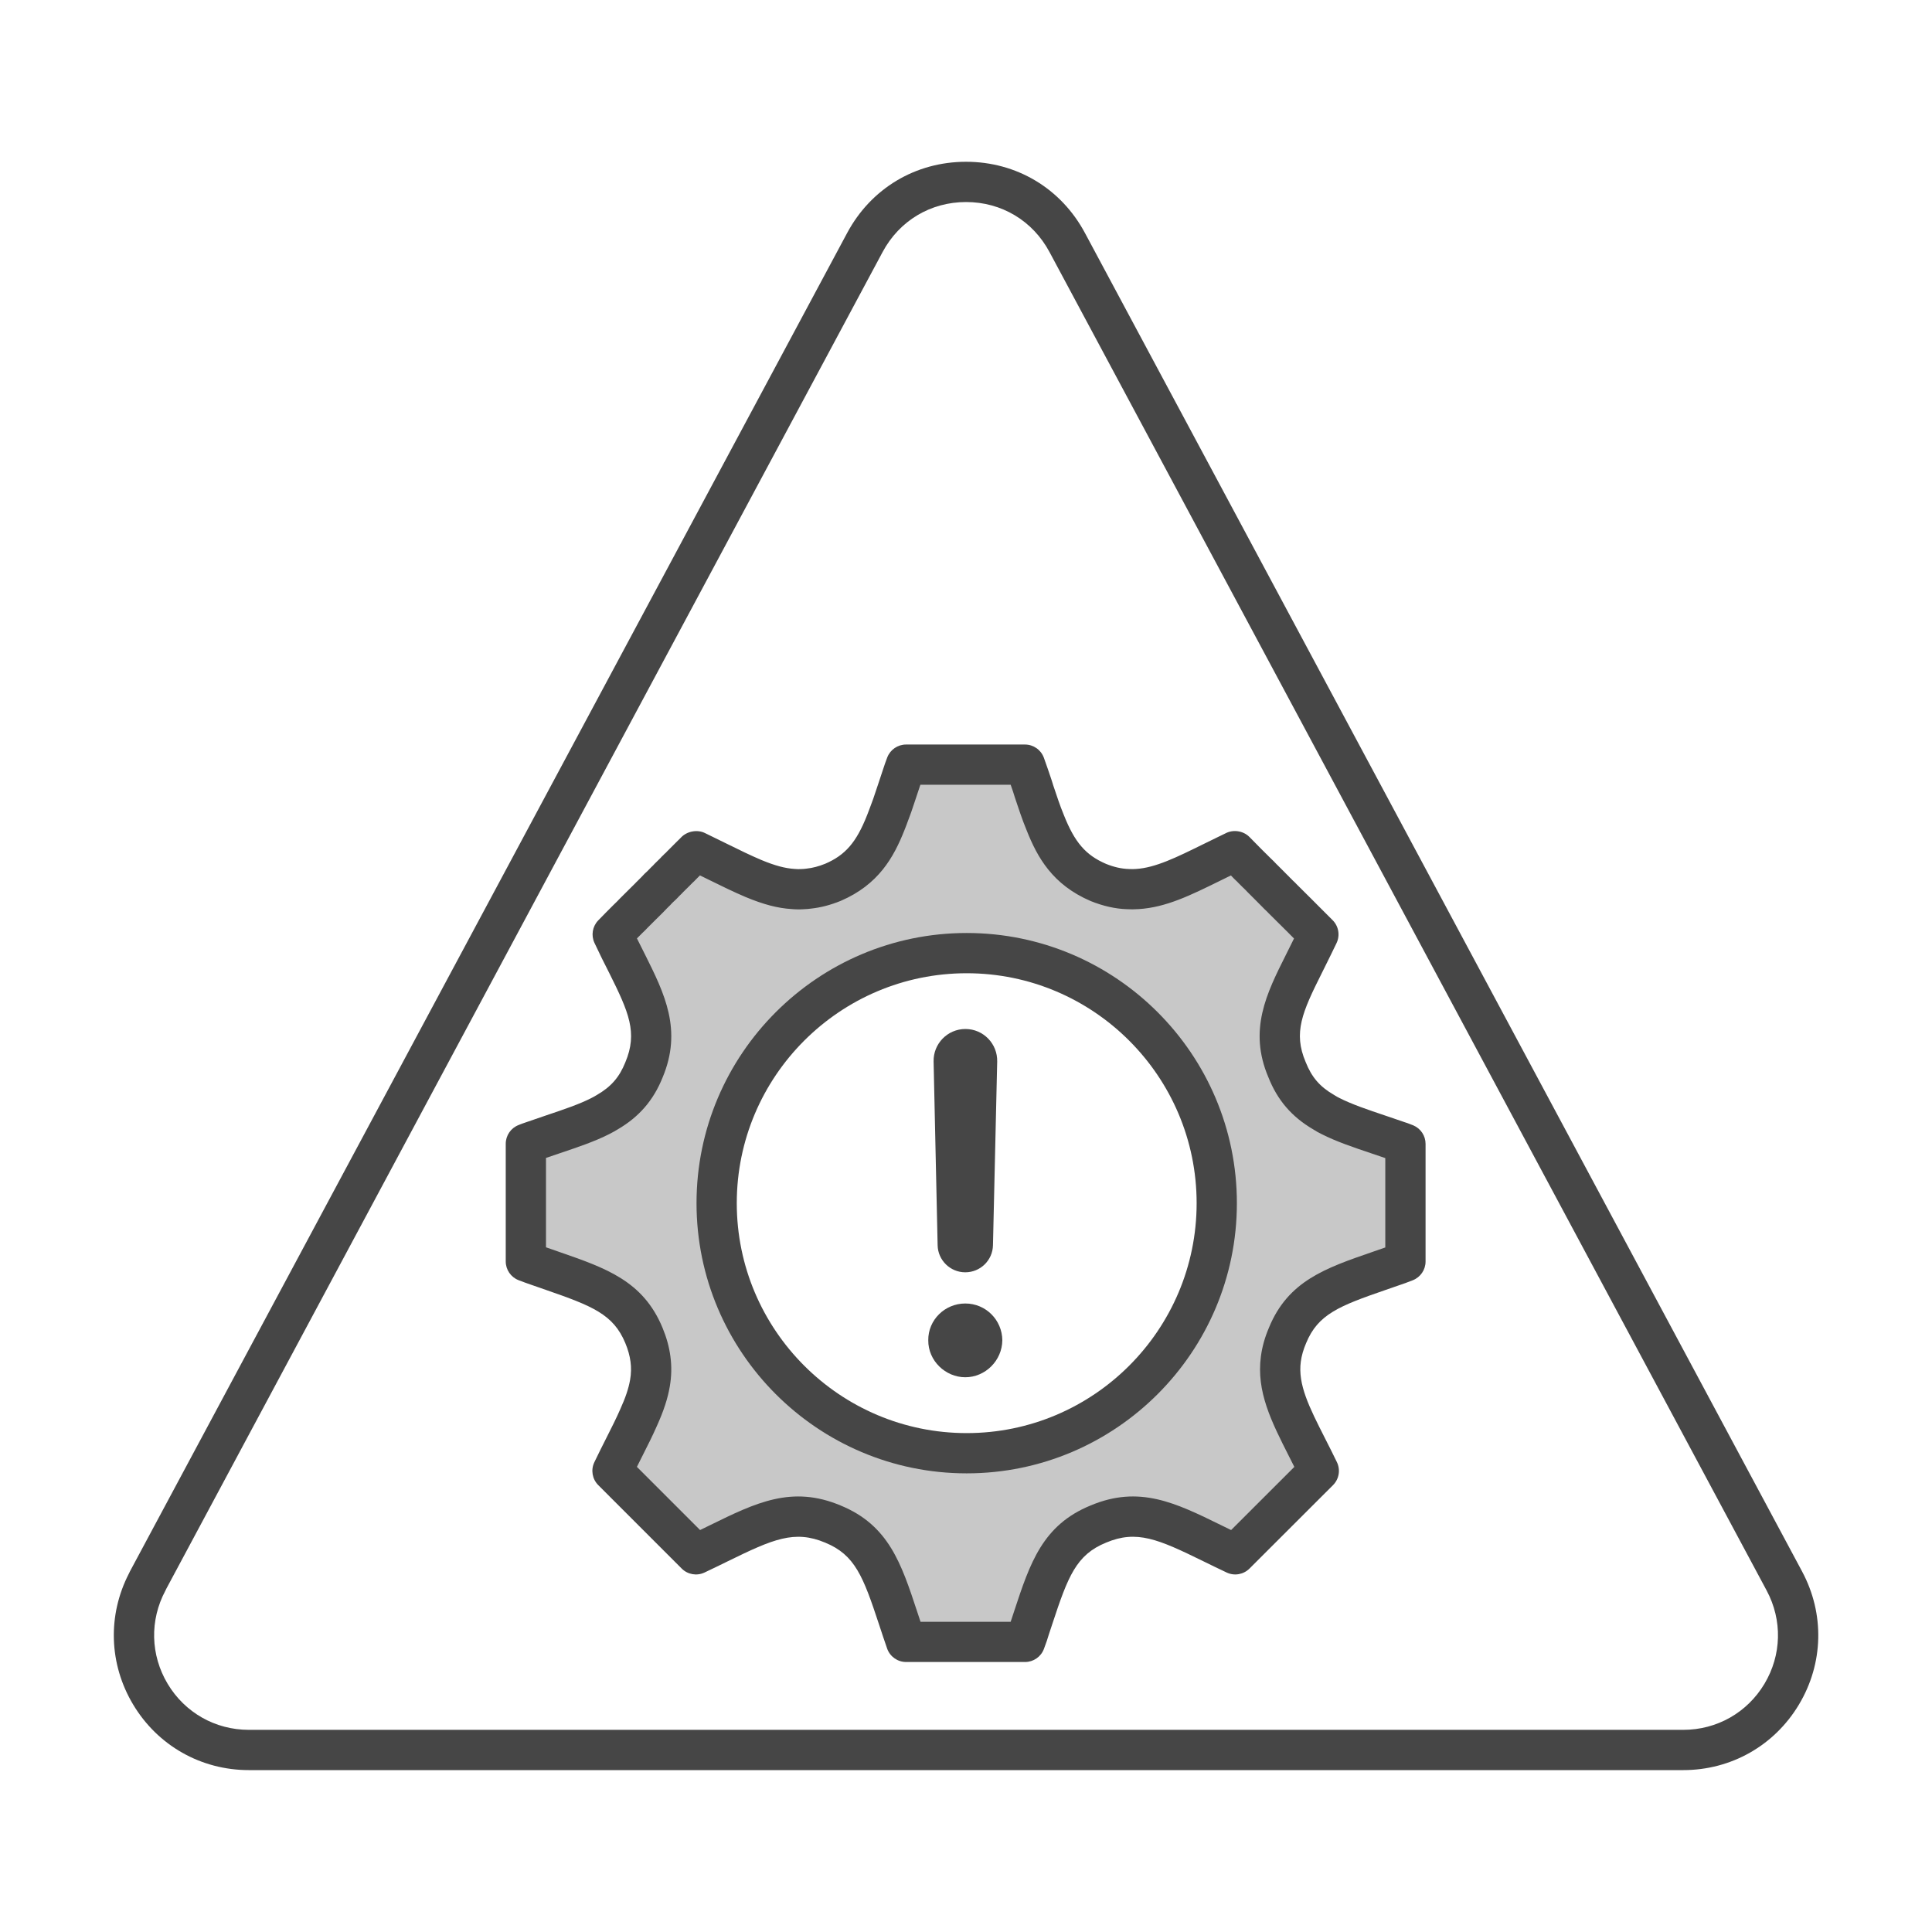
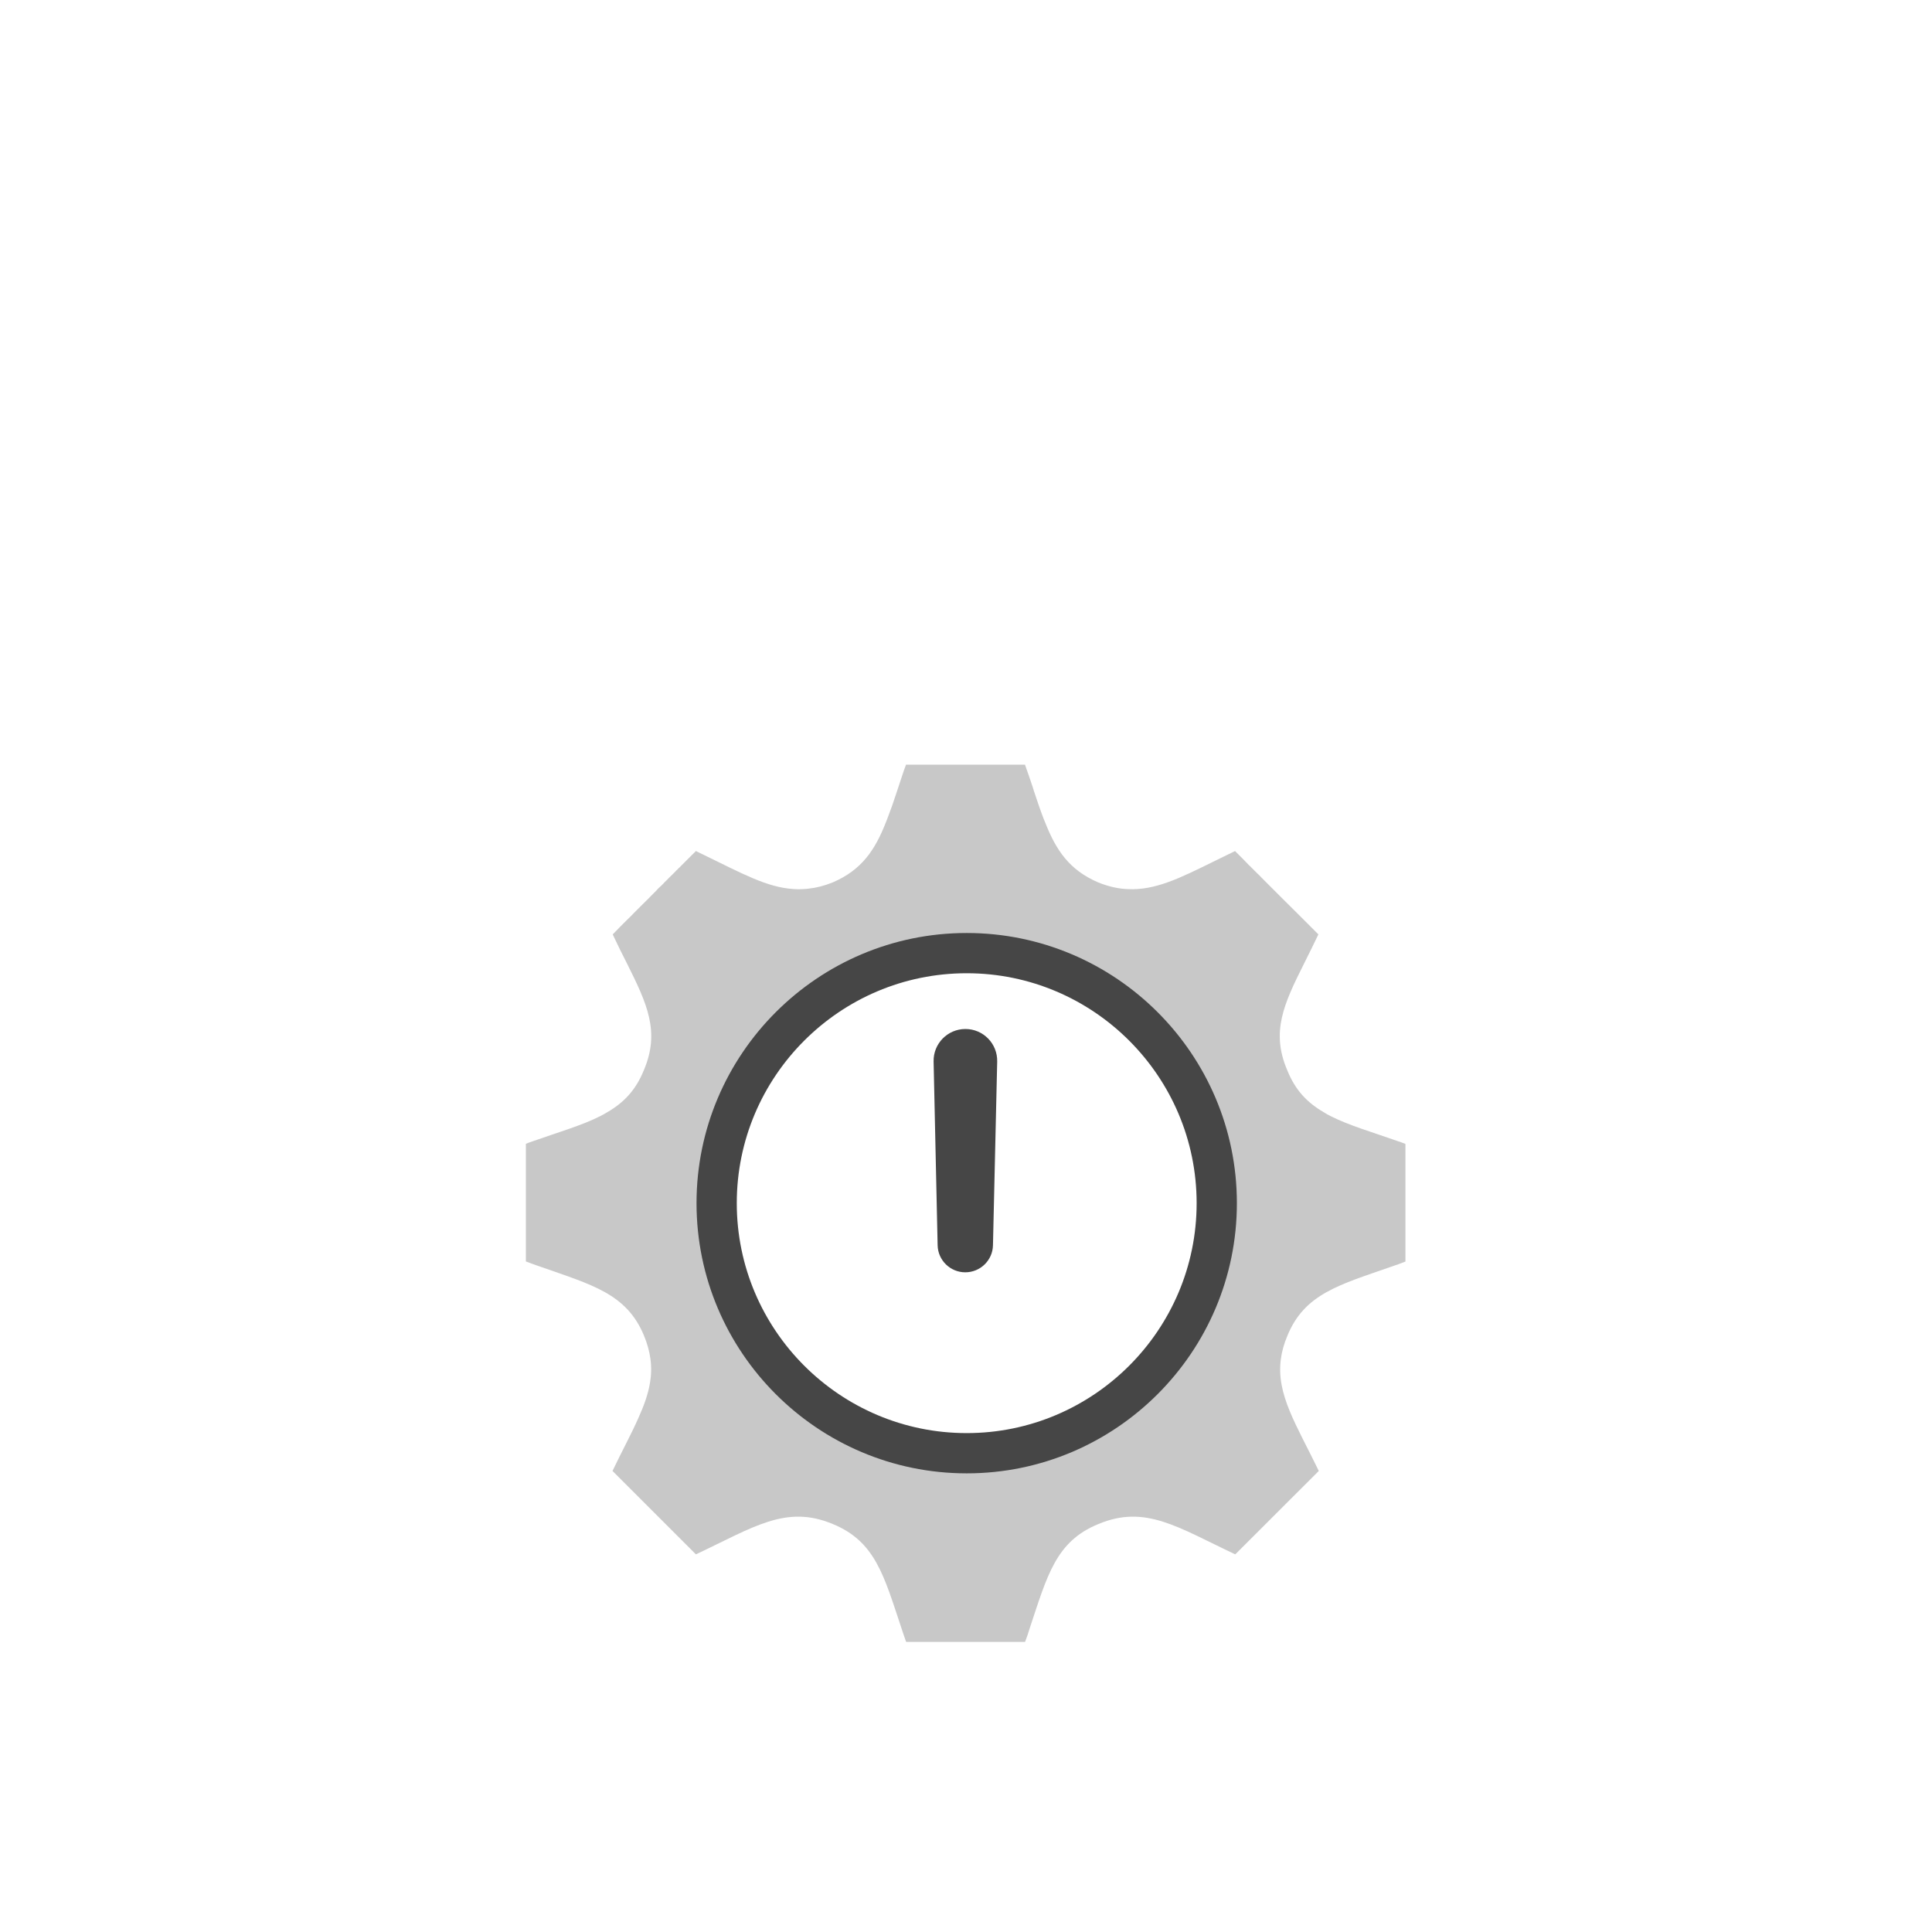
<svg xmlns="http://www.w3.org/2000/svg" id="Security_Networking" version="1.1" viewBox="0 0 192 192">
  <defs>
    <style>
      .st0 {
        fill: #464646;
      }

      .st1 {
        fill: #c8c8c8;
      }
    </style>
  </defs>
  <path class="st1" d="M139.07,113.46c-2.76-.97-5.02-1.62-6.83-2.54-.25-.12-.48-.25-.69-.39-1.62-.94-2.83-2.17-3.64-4.21-1.61-3.79-.32-6.56,1.67-10.53.45-.91.94-1.88,1.44-2.93l-1.47-1.47c-.08-.09-.18-.18-.26-.26l-.39-.39c-.41-.4-.88-.88-1.46-1.45-.09-.1-.18-.19-.27-.27-.09-.08-.18-.17-.25-.25-.08-.08-.16-.15-.24-.24l-.24-.24c-.08-.07-.15-.16-.22-.22-.13-.13-.27-.28-.42-.42-.13-.14-.25-.25-.38-.38-.16-.17-.32-.34-.51-.51l-.16-.16c-.05-.06-.1-.09-.15-.15l-.14-.14c-.08-.09-.18-.17-.25-.25-.05-.04-.08-.08-.13-.12-.16-.17-.33-.34-.49-.51l-.85-.85h-.01c-.26.14-.53.25-.78.38-3.6,1.74-6.21,3.22-8.91,3.39-.3.02-.61.03-.92.01-.95-.03-1.92-.24-2.99-.67-2.86-1.23-4.17-3.19-5.25-5.92-.12-.28-.22-.55-.33-.84-.11-.29-.21-.58-.32-.89-.15-.46-.32-.94-.48-1.43-.05-.17-.11-.35-.16-.51-.12-.34-.23-.67-.35-1.03-.12-.35-.25-.72-.38-1.08h-11.82c-.14.36-.26.72-.38,1.08-.11.36-.24.7-.34,1.03-.06.16-.11.34-.17.51-.17.49-.32.97-.48,1.43-.11.31-.22.59-.33.89-.1.29-.21.56-.32.84-1.08,2.73-2.4,4.69-5.26,5.92-.84.34-1.63.54-2.4.62-.19.03-.39.04-.59.05-.32.02-.61.02-.92-.01-1.31-.08-2.59-.47-3.98-1.05-1.47-.62-3.07-1.44-4.92-2.34-.25-.13-.51-.24-.78-.38h-.02s-.12.14-.55.55l-.92.92c-.07.09-.16.16-.26.25l-.13.14c-.06.06-.12.09-.15.15l-.16.16c-.16.16-.33.32-.52.51-.11.13-.24.25-.38.38-.12.14-.26.28-.41.42l-.24.22c-.06.08-.15.15-.22.24-.08.08-.17.16-.24.24-.09.08-.17.17-.25.25l-.26.27c-.45.43-.92.92-1.46,1.45-.08.08-.16.16-.24.25-.05.05-.09.09-.15.15-.08.08-.18.17-.27.26-.46.46-.94.94-1.45,1.47.49,1.05.98,2.03,1.44,2.93,1.98,3.97,3.27,6.73,1.67,10.53-.82,2.04-2.03,3.27-3.65,4.21-.23.14-.46.27-.7.39-1.81.92-4.08,1.57-6.83,2.54-.19.06-.38.14-.56.21v11.69c.48.19.95.35,1.41.51,5.13,1.81,8.59,2.68,10.32,6.84.34.82.55,1.59.65,2.34.11.82.09,1.61-.05,2.41-.19,1.11-.59,2.23-1.13,3.42-.69,1.58-1.63,3.29-2.59,5.3l8.29,8.29c5.72-2.69,8.94-4.97,13.61-3.01,4.21,1.73,5.07,5.11,6.81,10.33.15.45.3.91.47,1.38h11.82c.18-.47.34-.93.47-1.38,1.74-5.22,2.59-8.61,6.81-10.33,4.67-1.96,7.89.32,13.61,3.01l8.3-8.29c-2.23-4.61-4.24-7.6-3.77-11.12.1-.75.31-1.52.66-2.34,1.71-4.16,5.18-5.04,10.32-6.84.46-.15.92-.32,1.4-.51v-11.69c-.19-.08-.37-.14-.55-.21l-.05-.01ZM96.07,144.42c-13.72,0-24.85-11.13-24.85-24.85s11.13-24.85,24.85-24.85,24.85,11.13,24.85,24.85-11.13,24.85-24.85,24.85Z" />
  <g>
    <path class="st0" d="M96.07,92.72c-14.805,0-26.85,12.044-26.85,26.85s12.045,26.85,26.85,26.85,26.85-12.045,26.85-26.85-12.045-26.85-26.85-26.85ZM96.07,142.42c-12.599,0-22.85-10.25-22.85-22.85s10.25-22.85,22.85-22.85,22.85,10.25,22.85,22.85-10.251,22.85-22.85,22.85Z" />
-     <path class="st0" d="M63.28,87.622l-.203.212c-.265.253-.536.525-.823.814-.208.209-.425.428-.669.667-.092.092-.184.185-.276.286l-.384.374c-.469.468-.958.958-1.477,1.497-.573.596-.721,1.483-.371,2.232.5,1.074,1.001,2.075,1.463,2.978,1.958,3.927,2.845,5.943,1.604,8.892-.596,1.484-1.407,2.419-2.832,3.246-.183.111-.366.215-.568.316-1.19.605-2.694,1.112-4.436,1.699-.682.23-1.4.473-2.087.716-.196.062-.393.138-.583.213l-.107.043c-.767.3-1.271,1.039-1.271,1.862v11.69c0,.821.502,1.559,1.266,1.86.451.178.893.332,1.327.482l1.431.499c4.591,1.593,6.671,2.417,7.859,5.273.268.646.436,1.248.515,1.84.081.604.068,1.192-.039,1.808-.145.846-.456,1.776-.992,2.956-.38.872-.862,1.825-1.372,2.835-.382.757-.784,1.554-1.19,2.403-.365.765-.209,1.677.391,2.276l8.29,8.29c.596.598,1.504.755,2.265.396.82-.386,1.59-.763,2.32-1.121,4.504-2.207,6.623-3.13,9.679-1.849,2.958,1.216,3.774,3.363,5.339,8.104l.406,1.227c.131.396.266.8.414,1.211.287.792,1.039,1.319,1.881,1.319h11.82c.829,0,1.572-.512,1.868-1.285.216-.566.388-1.069.499-1.462l.348-1.052c1.556-4.719,2.368-6.856,5.34-8.067,3.04-1.276,5.159-.354,9.663,1.854.73.358,1.5.735,2.321,1.121.763.359,1.669.199,2.264-.395l8.3-8.29c.603-.602.758-1.52.388-2.286-.406-.839-.805-1.626-1.184-2.372-1.572-3.1-2.708-5.339-2.404-7.613.079-.594.248-1.188.527-1.843,1.178-2.865,3.273-3.691,7.9-5.286l1.187-.412c.499-.162.998-.347,1.519-.552.763-.302,1.265-1.039,1.265-1.86v-11.69c0-.804-.481-1.529-1.222-1.842-.146-.062-.287-.115-.427-.166l-.173-.064c-.075-.029-.151-.055-.229-.074-.694-.243-1.356-.466-1.988-.679-1.761-.594-3.281-1.105-4.524-1.737-.162-.078-.312-.161-.449-.252-.033-.022-.068-.044-.104-.064-1.392-.808-2.198-1.74-2.803-3.263-1.239-2.916-.349-4.931,1.622-8.861l.334-.673c.358-.721.735-1.479,1.118-2.284.364-.765.207-1.675-.392-2.274l-1.438-1.438c-.076-.083-.167-.171-.291-.292l-.406-.407c-.203-.198-.421-.416-.66-.655l-.754-.75c-.128-.139-.256-.265-.383-.378-.028-.024-.057-.052-.078-.077-.028-.032-.059-.064-.089-.094l-.157-.153c-.026-.029-.054-.058-.081-.086l-.312-.31c-.058-.062-.116-.122-.174-.176l-.089-.09c-.098-.1-.199-.203-.305-.304-.094-.098-.183-.186-.273-.274l-.068-.064c-.185-.196-.371-.392-.586-.588l-.086-.085c-.053-.057-.105-.108-.161-.16-.009-.009-.017-.018-.025-.026l-.113-.113c-.064-.068-.131-.132-.19-.185-.056-.063-.116-.124-.18-.18-.016-.015-.034-.032-.053-.05l-1.325-1.344c-.609-.609-1.61-.755-2.372-.348-.106.058-.217.107-.324.158-.146.068-.291.137-.379.183-.523.253-1.025.5-1.51.739-2.65,1.305-4.743,2.336-6.663,2.457-.214.015-.435.025-.725.006-.737-.023-1.471-.19-2.263-.508-2.023-.87-3.117-2.131-4.202-4.872-.09-.208-.166-.411-.246-.623l-.051-.133c-.086-.229-.166-.457-.25-.696l-.502-1.481c-.036-.125-.078-.255-.118-.381l-.075-.232c-.108-.308-.208-.606-.344-1.015-.123-.359-.257-.739-.391-1.109-.286-.792-1.038-1.321-1.881-1.321h-11.82c-.825,0-1.564.506-1.864,1.274-.152.392-.284.783-.428,1.22-.049.159-.102.313-.154.464-.06.175-.118.347-.171.516-.035.098-.068.201-.101.304l-.062.187c-.088.253-.17.503-.252.75-.076.229-.15.456-.224.667-.062.177-.125.343-.188.509l-.148.399c-.071.206-.148.399-.226.596l-.062.158c-1.062,2.684-2.158,3.944-4.15,4.802-.653.264-1.261.423-1.857.485-.034.003-.068.008-.103.013-.121.019-.249.022-.405.03-.236.015-.417.013-.673-.01-.953-.059-1.98-.336-3.325-.897-1.063-.448-2.203-1.009-3.523-1.659l-1.252-.613c-.146-.076-.294-.146-.446-.218-.109-.051-.221-.104-.334-.163-.786-.407-1.845-.205-2.439.45-.037.041-.156.165-.466.461l-.92.92c-.059.058-.113.12-.164.186.034-.043.068-.084.07-.087-.007.006-.081.071-.088.078-.045.041-.089.084-.131.129l-.049.055c-.071.061-.173.153-.28.283l-.58.57c-.039.039-.076.079-.111.121-.06.07-.133.131-.212.205-.055.051-.108.105-.157.163-.076.088-.166.175-.245.25l-.24.22c-.063.058-.123.12-.178.186-.053.054-.106.109-.158.168h0c-.064.061-.127.123-.186.185-.069.065-.135.133-.2.2l-.076.078ZM137.67,123.973c-.021.006-.041.013-.062.02l-1.212.42c-4.683,1.614-8.382,2.89-10.285,7.521-.414.968-.677,1.904-.804,2.861-.468,3.504,1.048,6.491,2.802,9.951.17.335.345.679.521,1.032l-6.283,6.276c-.342-.166-.674-.329-.998-.487-4.54-2.227-8.125-3.983-12.954-1.96-4.787,1.951-6.033,5.729-7.609,10.512l-.347,1.051h-8.958l-.334-1.01c-1.582-4.796-2.832-8.583-7.603-10.544-4.847-2.036-8.433-.277-12.974,1.951-.324.158-.656.321-.997.487l-6.279-6.279c.181-.362.359-.715.532-1.059.536-1.061,1.042-2.062,1.455-3.01.669-1.475,1.076-2.717,1.279-3.902.178-1.017.198-2.005.062-3.02-.125-.939-.382-1.869-.786-2.843-1.928-4.636-5.597-5.908-10.243-7.52l-1.334-.465v-8.882c.456-.156.898-.306,1.326-.45,1.889-.637,3.521-1.187,4.958-1.917.29-.145.566-.301.81-.449,2.148-1.247,3.579-2.897,4.489-5.163,1.996-4.742.189-8.364-1.732-12.217-.263-.514-.535-1.054-.812-1.62.154-.155.306-.307.455-.456l.414-.403c.031-.03.061-.062.09-.095.052-.059.105-.11.143-.148.243-.238.472-.468.691-.689.262-.264.51-.513.809-.801l.397-.411c.062-.056.162-.151.216-.214l.111-.108c.056-.055.107-.114.156-.175-.02.025-.038.047-.042.051.044-.044.087-.089.128-.134l.169-.155c.172-.161.334-.323.479-.484.145-.136.279-.267.4-.403l.639-.63c.027-.027.054-.055.079-.083.047-.044.094-.088.124-.121l.061-.065c.123-.108.233-.214.333-.326l.41-.411.797.391c1.319.649,2.564,1.262,3.742,1.758,1.782.744,3.209,1.114,4.559,1.195.397.038.79.043,1.209.017.252-.012.504-.028.746-.063.958-.104,1.907-.35,2.937-.767,3.761-1.618,5.265-4.331,6.332-7.026l.06-.153c.1-.253.199-.503.275-.728l.123-.328c.072-.191.144-.381.219-.594.084-.242.166-.489.249-.74.075-.228.151-.459.229-.682l.158-.477c.015-.039.028-.079.04-.119.043-.142.093-.286.144-.434.029-.086.059-.173.087-.257h8.974c.088.261.169.502.242.706l.168.535c.085.258.172.514.257.765l.292.86c.095.268.185.523.283.785l.051.133c.101.267.198.521.289.731,1.065,2.693,2.568,5.408,6.363,7.04,1.268.509,2.47.775,3.607.81.356.022.73.02,1.175-.009,2.71-.17,5.12-1.357,8.171-2.86.316-.156.641-.315.989-.485l.299.311c.042.045.086.087.132.128.014.014.03.029.047.044.05.051.104.103.163.157.024.028.05.055.076.081l.106.106c.05.053.099.102.15.149.013.013.025.026.038.039l.16.16c.024.024.049.047.074.07.146.132.269.264.434.438l.147.146c.06.058.118.114.18.18.033.036.067.07.104.104.078.072.151.149.222.221l.147.149c.026.026.053.052.08.077l-.02-.018c.061.065.124.13.189.192l.176.176c.07.076.146.15.247.249.107.117.234.242.36.354.04.036.08.076.12.121.025.028.052.055.079.082l.771.767c.251.251.48.48.677.671l.566.562c.027.03.055.059.083.087l.463.463c-.161.326-.319.645-.474.956l-.333.67c-1.923,3.837-3.74,7.461-1.741,12.164.905,2.281,2.318,3.926,4.444,5.173.271.177.563.341.839.473,1.463.743,3.111,1.299,5.021,1.941.424.144.862.291,1.315.446v8.882Z" />
-     <path class="st0" d="M179.093,156.176L107.822,23.156c-2.373-4.433-6.791-7.079-11.817-7.079s-9.444,2.646-11.817,7.078L12.907,156.176c-.033.061-.062.123-.088.186-2.146,4.155-1.996,9.012.412,13.033,2.443,4.08,6.742,6.516,11.499,6.516h142.55c4.757,0,9.056-2.436,11.498-6.516,2.444-4.081,2.562-9.023.314-13.219ZM175.347,167.34c-1.714,2.861-4.729,4.57-8.066,4.57H24.73c-3.337,0-6.353-1.709-8.067-4.57-1.714-2.864-1.797-6.331-.22-9.275.03-.057.057-.113.082-.172L87.713,25.044c1.665-3.11,4.765-4.966,8.292-4.966s6.626,1.856,8.292,4.967l71.271,133.02c1.576,2.944,1.494,6.411-.221,9.275Z" />
    <path class="st0" d="M95.93,126.44c1.49,0,2.72-1.19,2.75-2.69l.42-18.25c.04-1.78-1.38-3.24-3.16-3.24-1.77,0-3.2,1.46-3.16,3.23l.4,18.26c.03,1.49,1.25,2.69,2.75,2.69Z" />
-     <path class="st0" d="M95.93,129.54c-2.04,0-3.7,1.64-3.68,3.65-.02,2.04,1.71,3.68,3.68,3.68s3.66-1.64,3.68-3.68c-.02-2.01-1.64-3.65-3.68-3.65Z" />
  </g>
</svg>